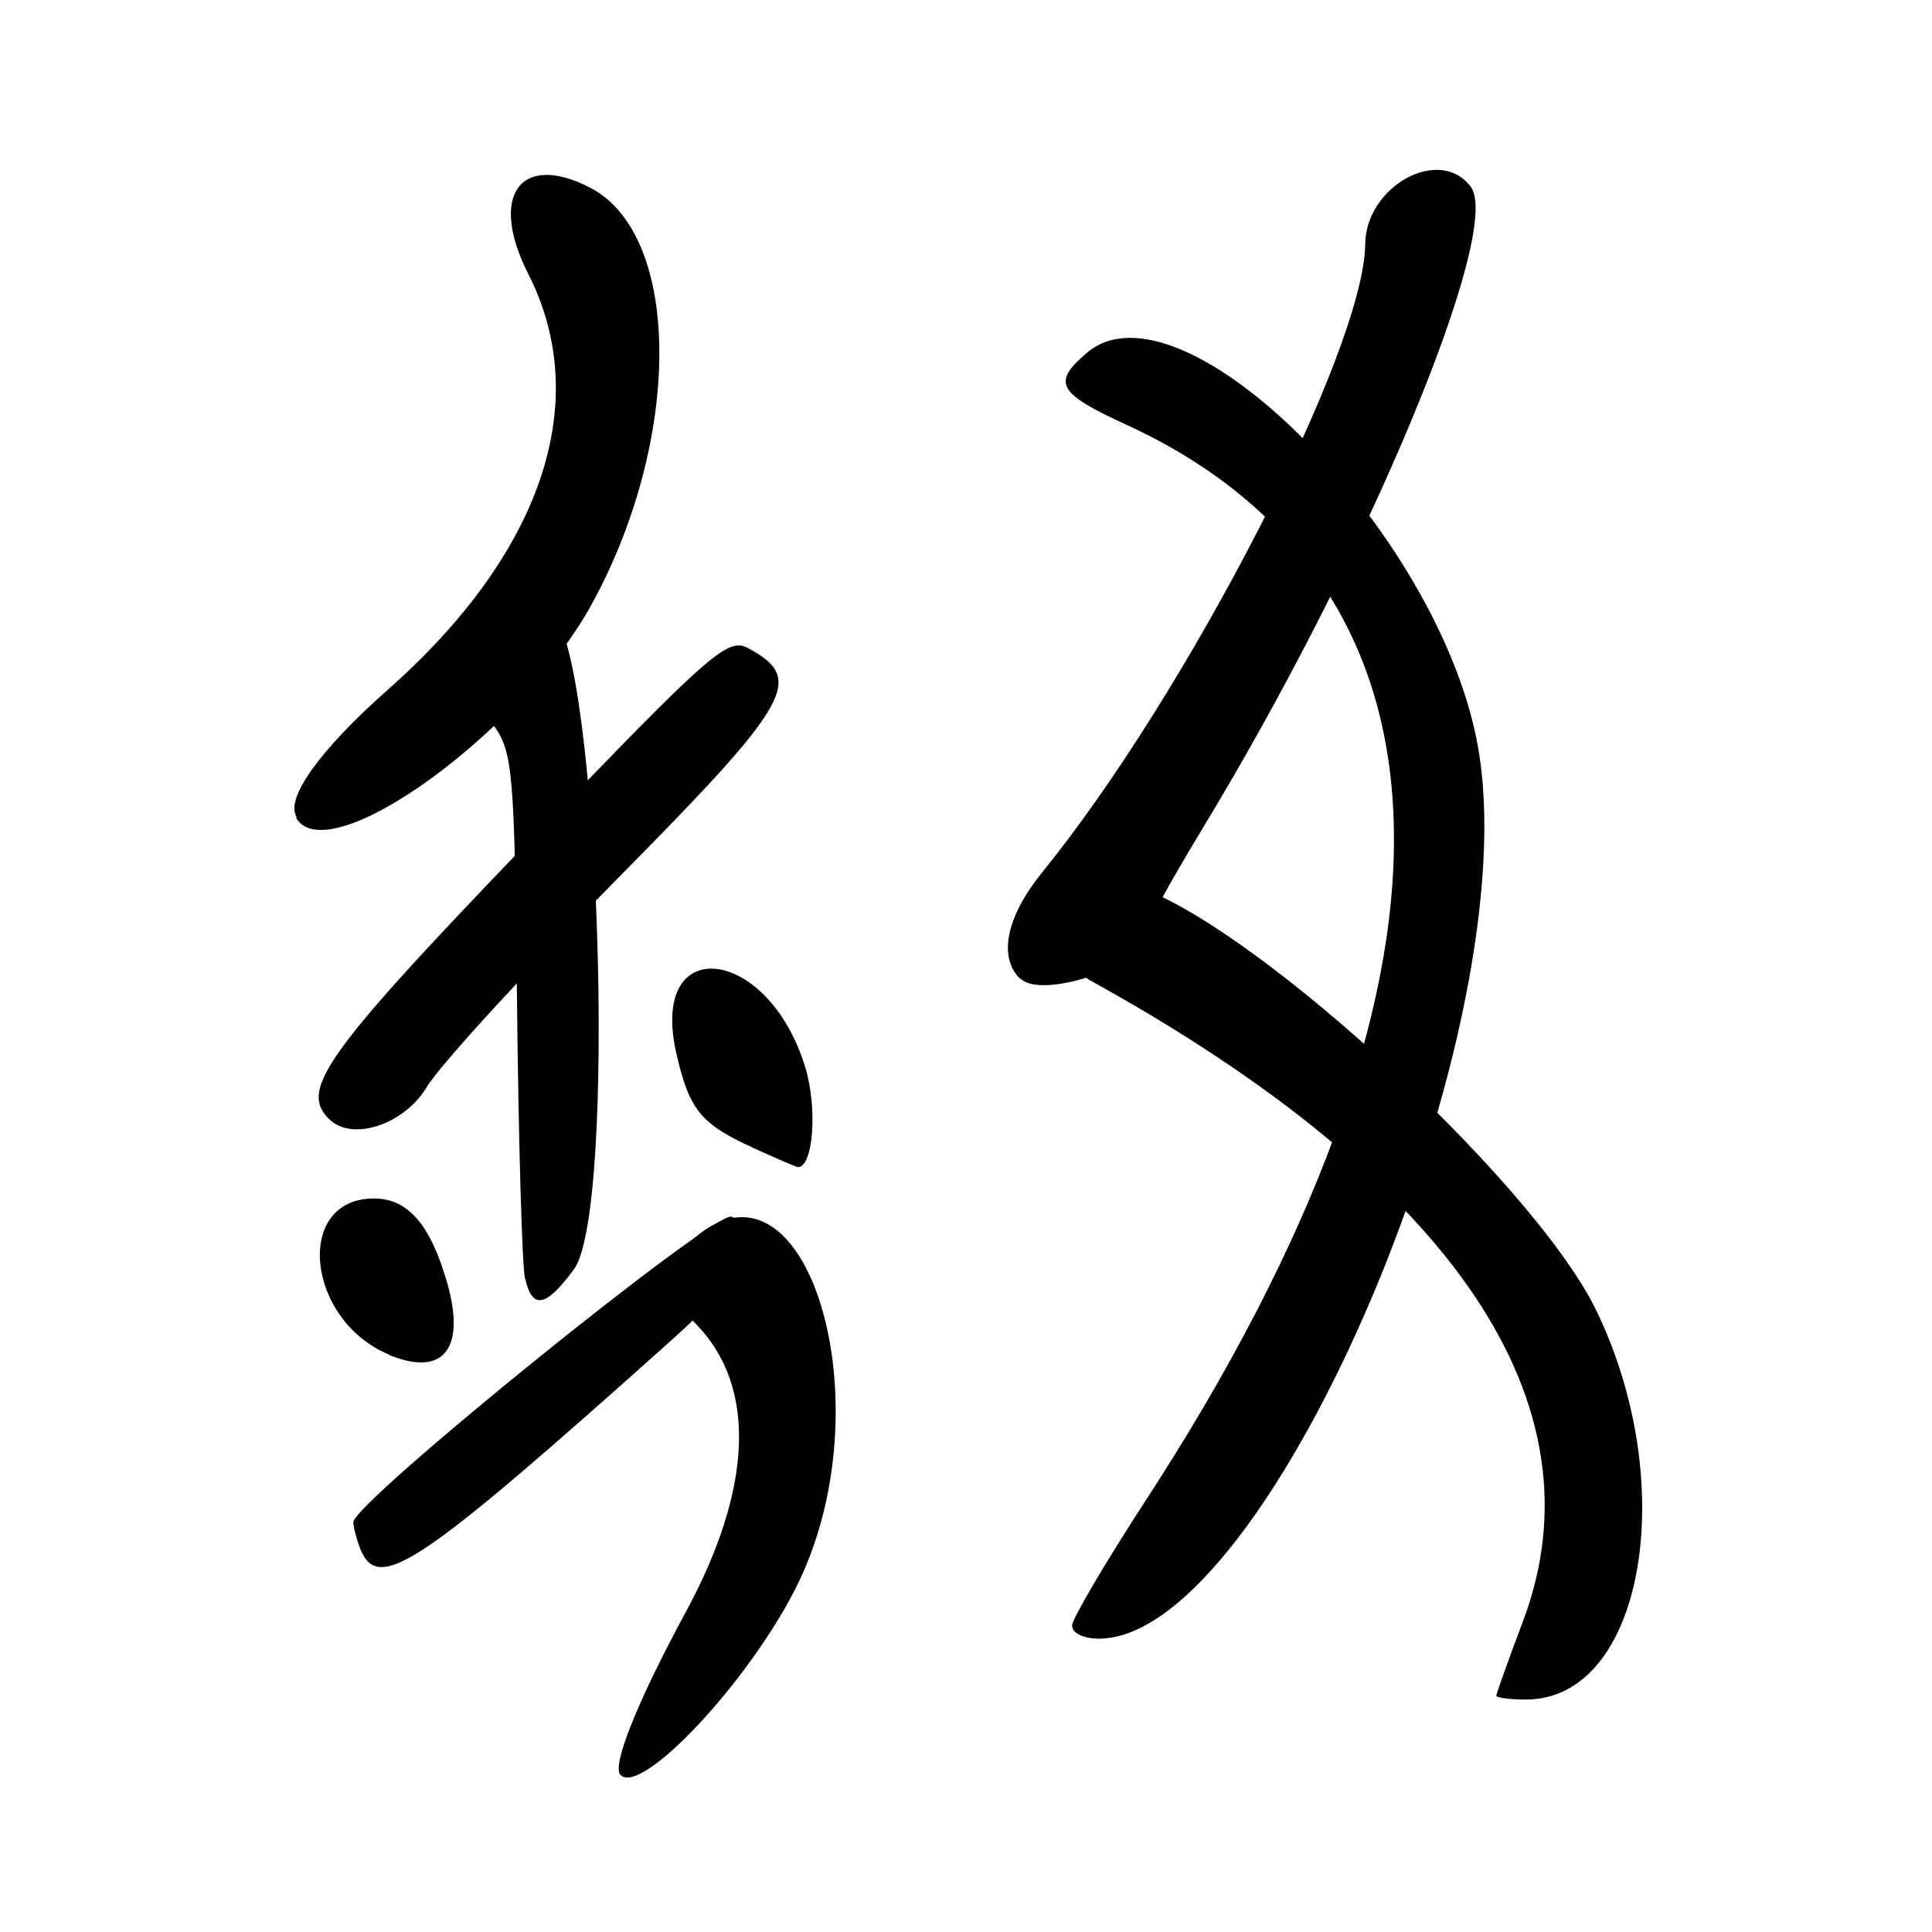
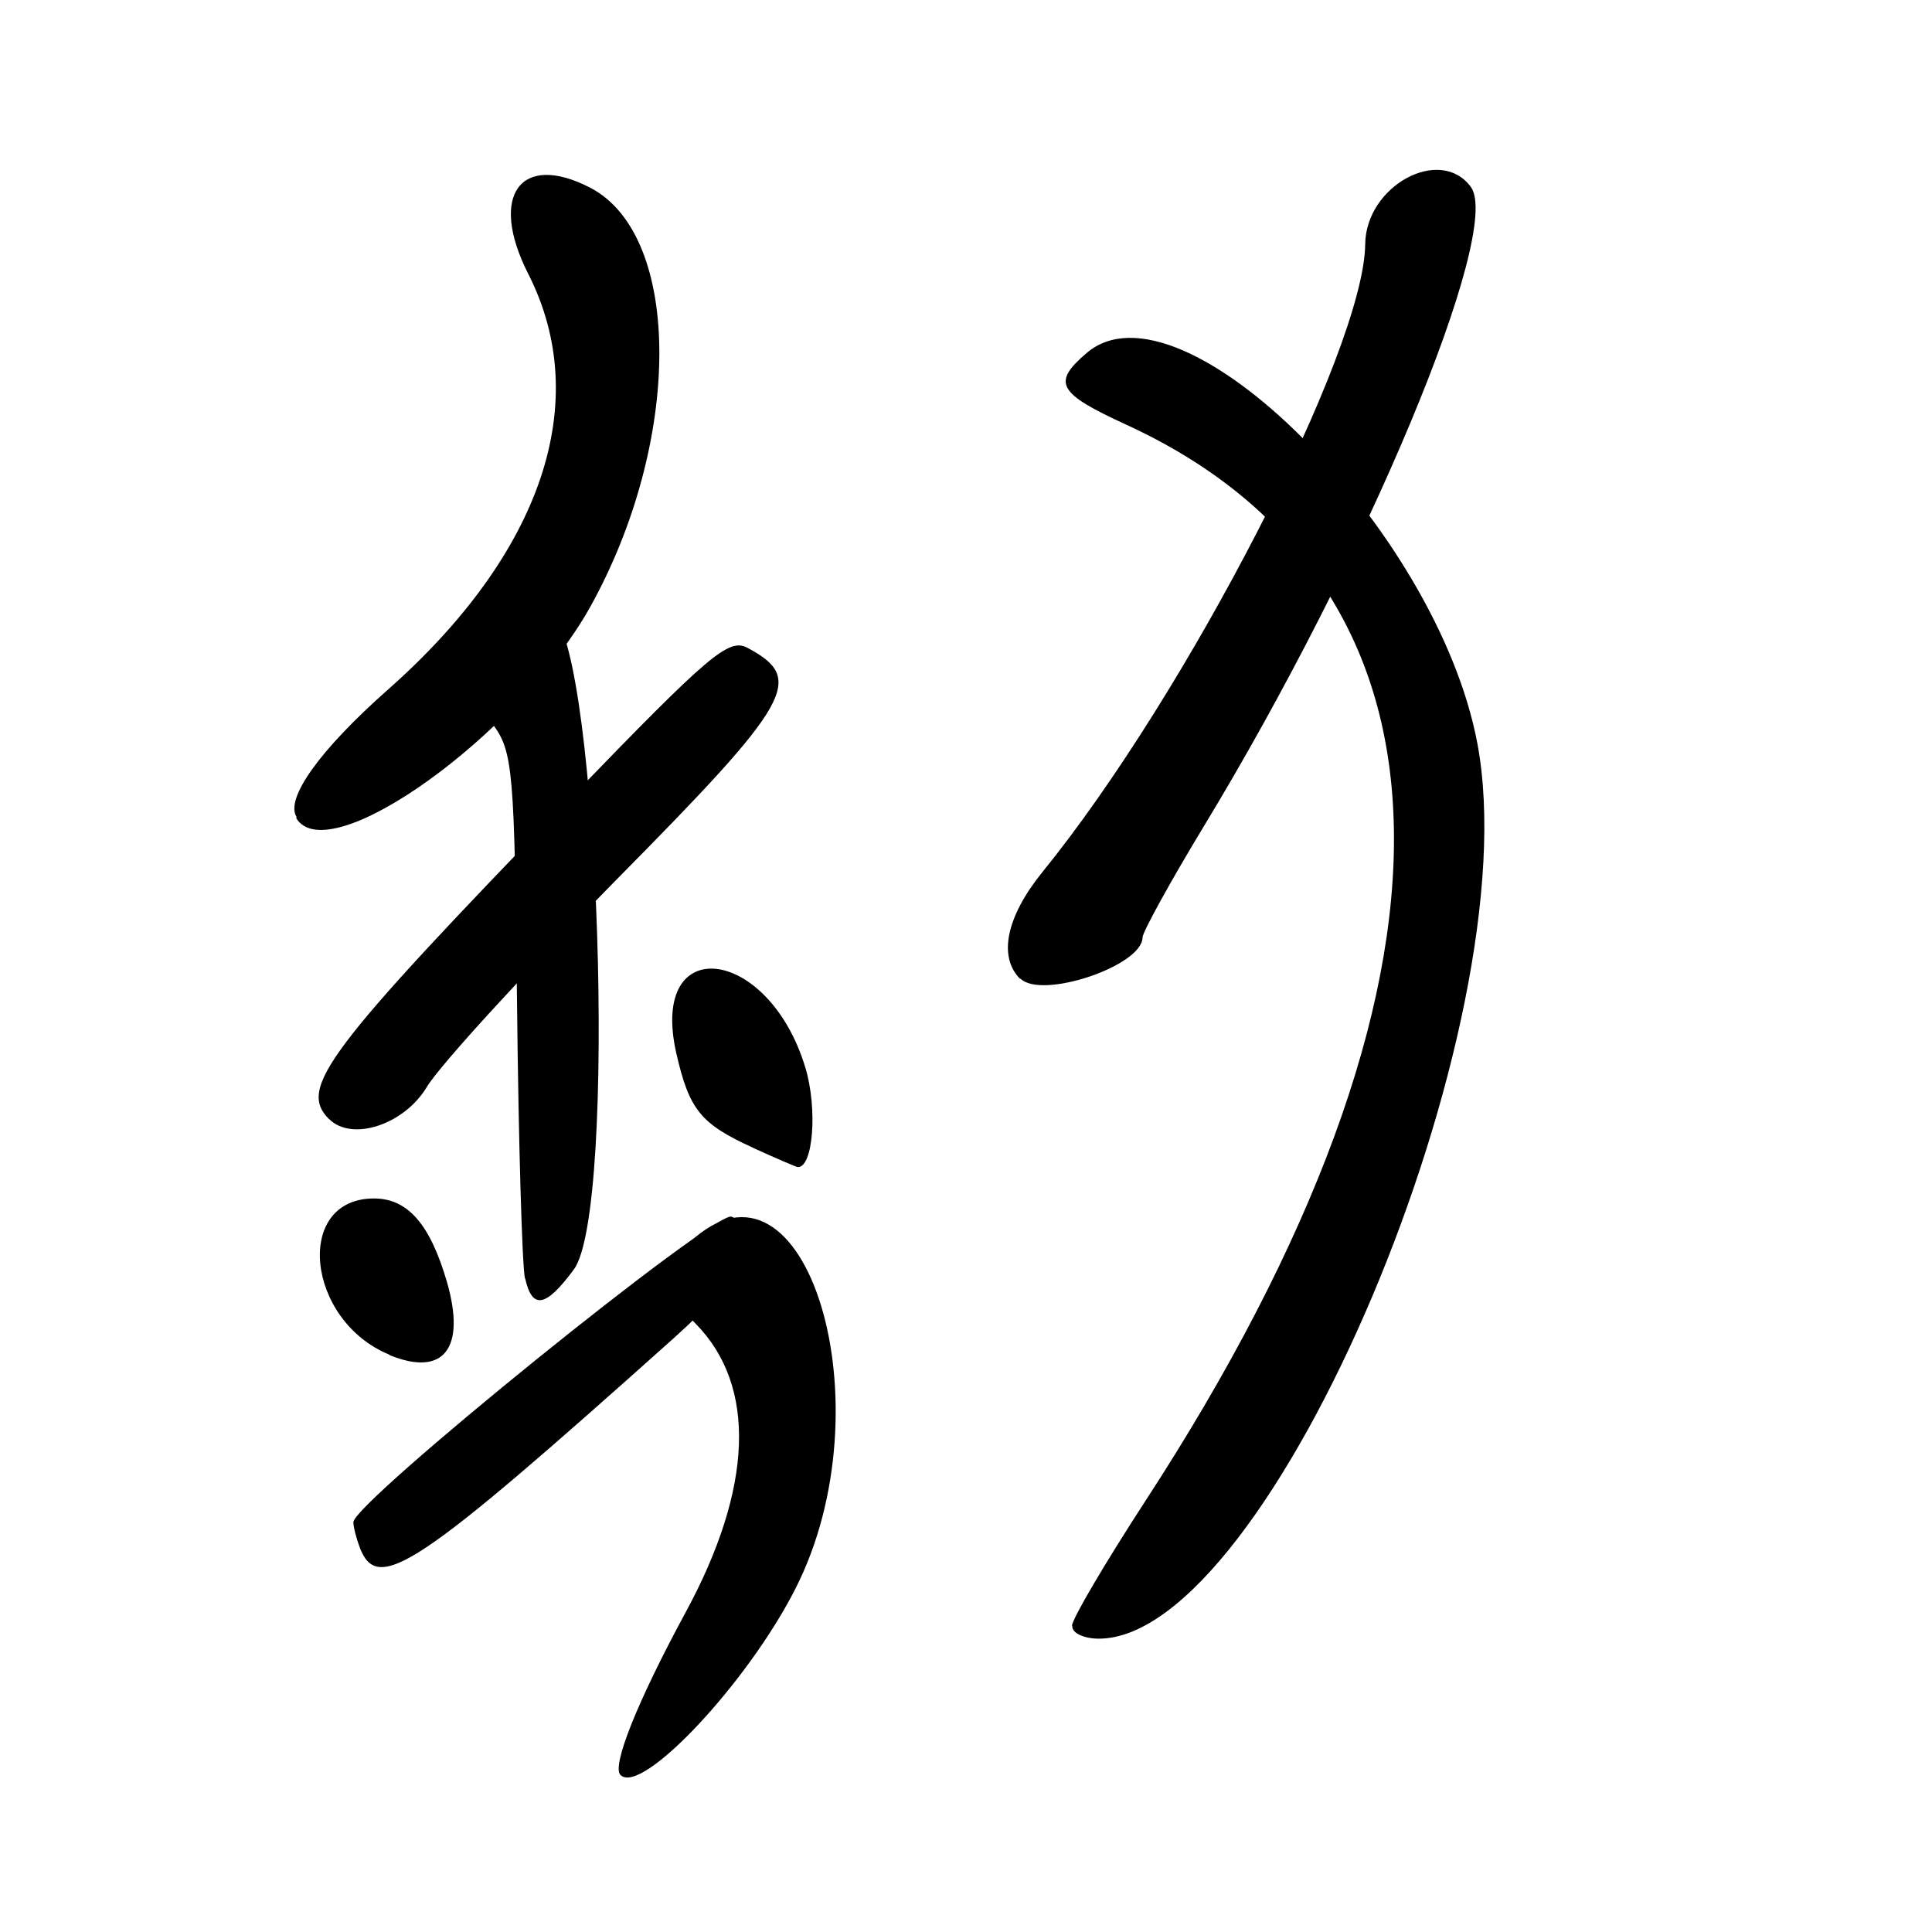
<svg xmlns="http://www.w3.org/2000/svg" width="186" height="186" viewBox="0 0 49.2 49.2">
  <path d="M27.3 41.4c0-.17.843-1.6 1.87-3.18 8.6-13.2 8.43-23.3-.478-27.4-1.76-.807-1.91-1.07-1.02-1.83 2.39-2.05 8.92 4.47 9.95 9.94 1.35 7.15-5.27 22.8-9.64 22.8-.371 0-.675-.139-.675-.309z" />
-   <path d="M38.1 43.2c0-.055.309-.919.686-1.92 2.08-5.52-1.76-11.2-11-16.3-1.48-.814-.699-2.88.935-2.47 2.85.716 10.2 7.42 11.9 10.8 2.2 4.48 1.23 9.97-1.76 9.97-.417 0-.758-.045-.758-.101z" />
  <path d="M8.38 28.5c-.794-.794-.097-1.72 6.21-8.24 3.49-3.61 3.97-4.02 4.45-3.76 1.47.787 1.15 1.36-3.35 5.91-2.32 2.35-4.49 4.72-4.82 5.27-.577.962-1.91 1.4-2.49.816zm17.6-3.57c-.565-.565-.355-1.58.556-2.71 3.69-4.54 8.2-13.3 8.23-16 .016-1.49 1.91-2.52 2.69-1.46.821 1.12-2.64 9.43-6.81 16.3-.854 1.41-1.55 2.68-1.55 2.81 0 .726-2.57 1.59-3.11 1.05zM7.55 20.8c-.29-.469.601-1.71 2.32-3.23 3.94-3.48 5.24-7.34 3.58-10.6-1.01-1.99-.199-3.11 1.58-2.19 2.35 1.22 2.35 6.47-.013 10.7-1.82 3.23-6.64 6.7-7.47 5.36z" />
  <path d="M9.92 34.5c-2.13-.871-2.44-3.98-.397-3.98.862 0 1.43.654 1.86 2.13.486 1.69-.083 2.42-1.46 1.86zm3.45-1.93c-.074-.327-.165-3.47-.203-6.99-.065-6-.103-6.44-.621-7.14-1.62-2.2-.396-4.46 1.52-2.81 1.2 1.03 1.66 15.2.546 16.7-.714.966-1.06 1.03-1.24.218zm5.81-3.34c-1.34-.609-1.63-.969-1.96-2.42-.693-3.09 2.35-2.73 3.29.38.315 1.05.196 2.56-.198 2.53-.04-.003-.549-.222-1.13-.487zM9.16 39.4c-.088-.23-.161-.516-.161-.636 0-.501 9.21-7.95 9.63-7.78.941.361.461 1.36-1.49 3.11-6.56 5.87-7.52 6.51-7.98 5.31z" />
  <path d="M15.8 45.2c-.227-.227.435-1.88 1.66-4.14 1.72-3.17 1.81-5.76.266-7.34-.956-.978-.981-1.31-.156-2.09 2.95-2.77 5.06 4.15 2.69 8.82-1.22 2.41-3.93 5.29-4.46 4.75z" />
</svg>